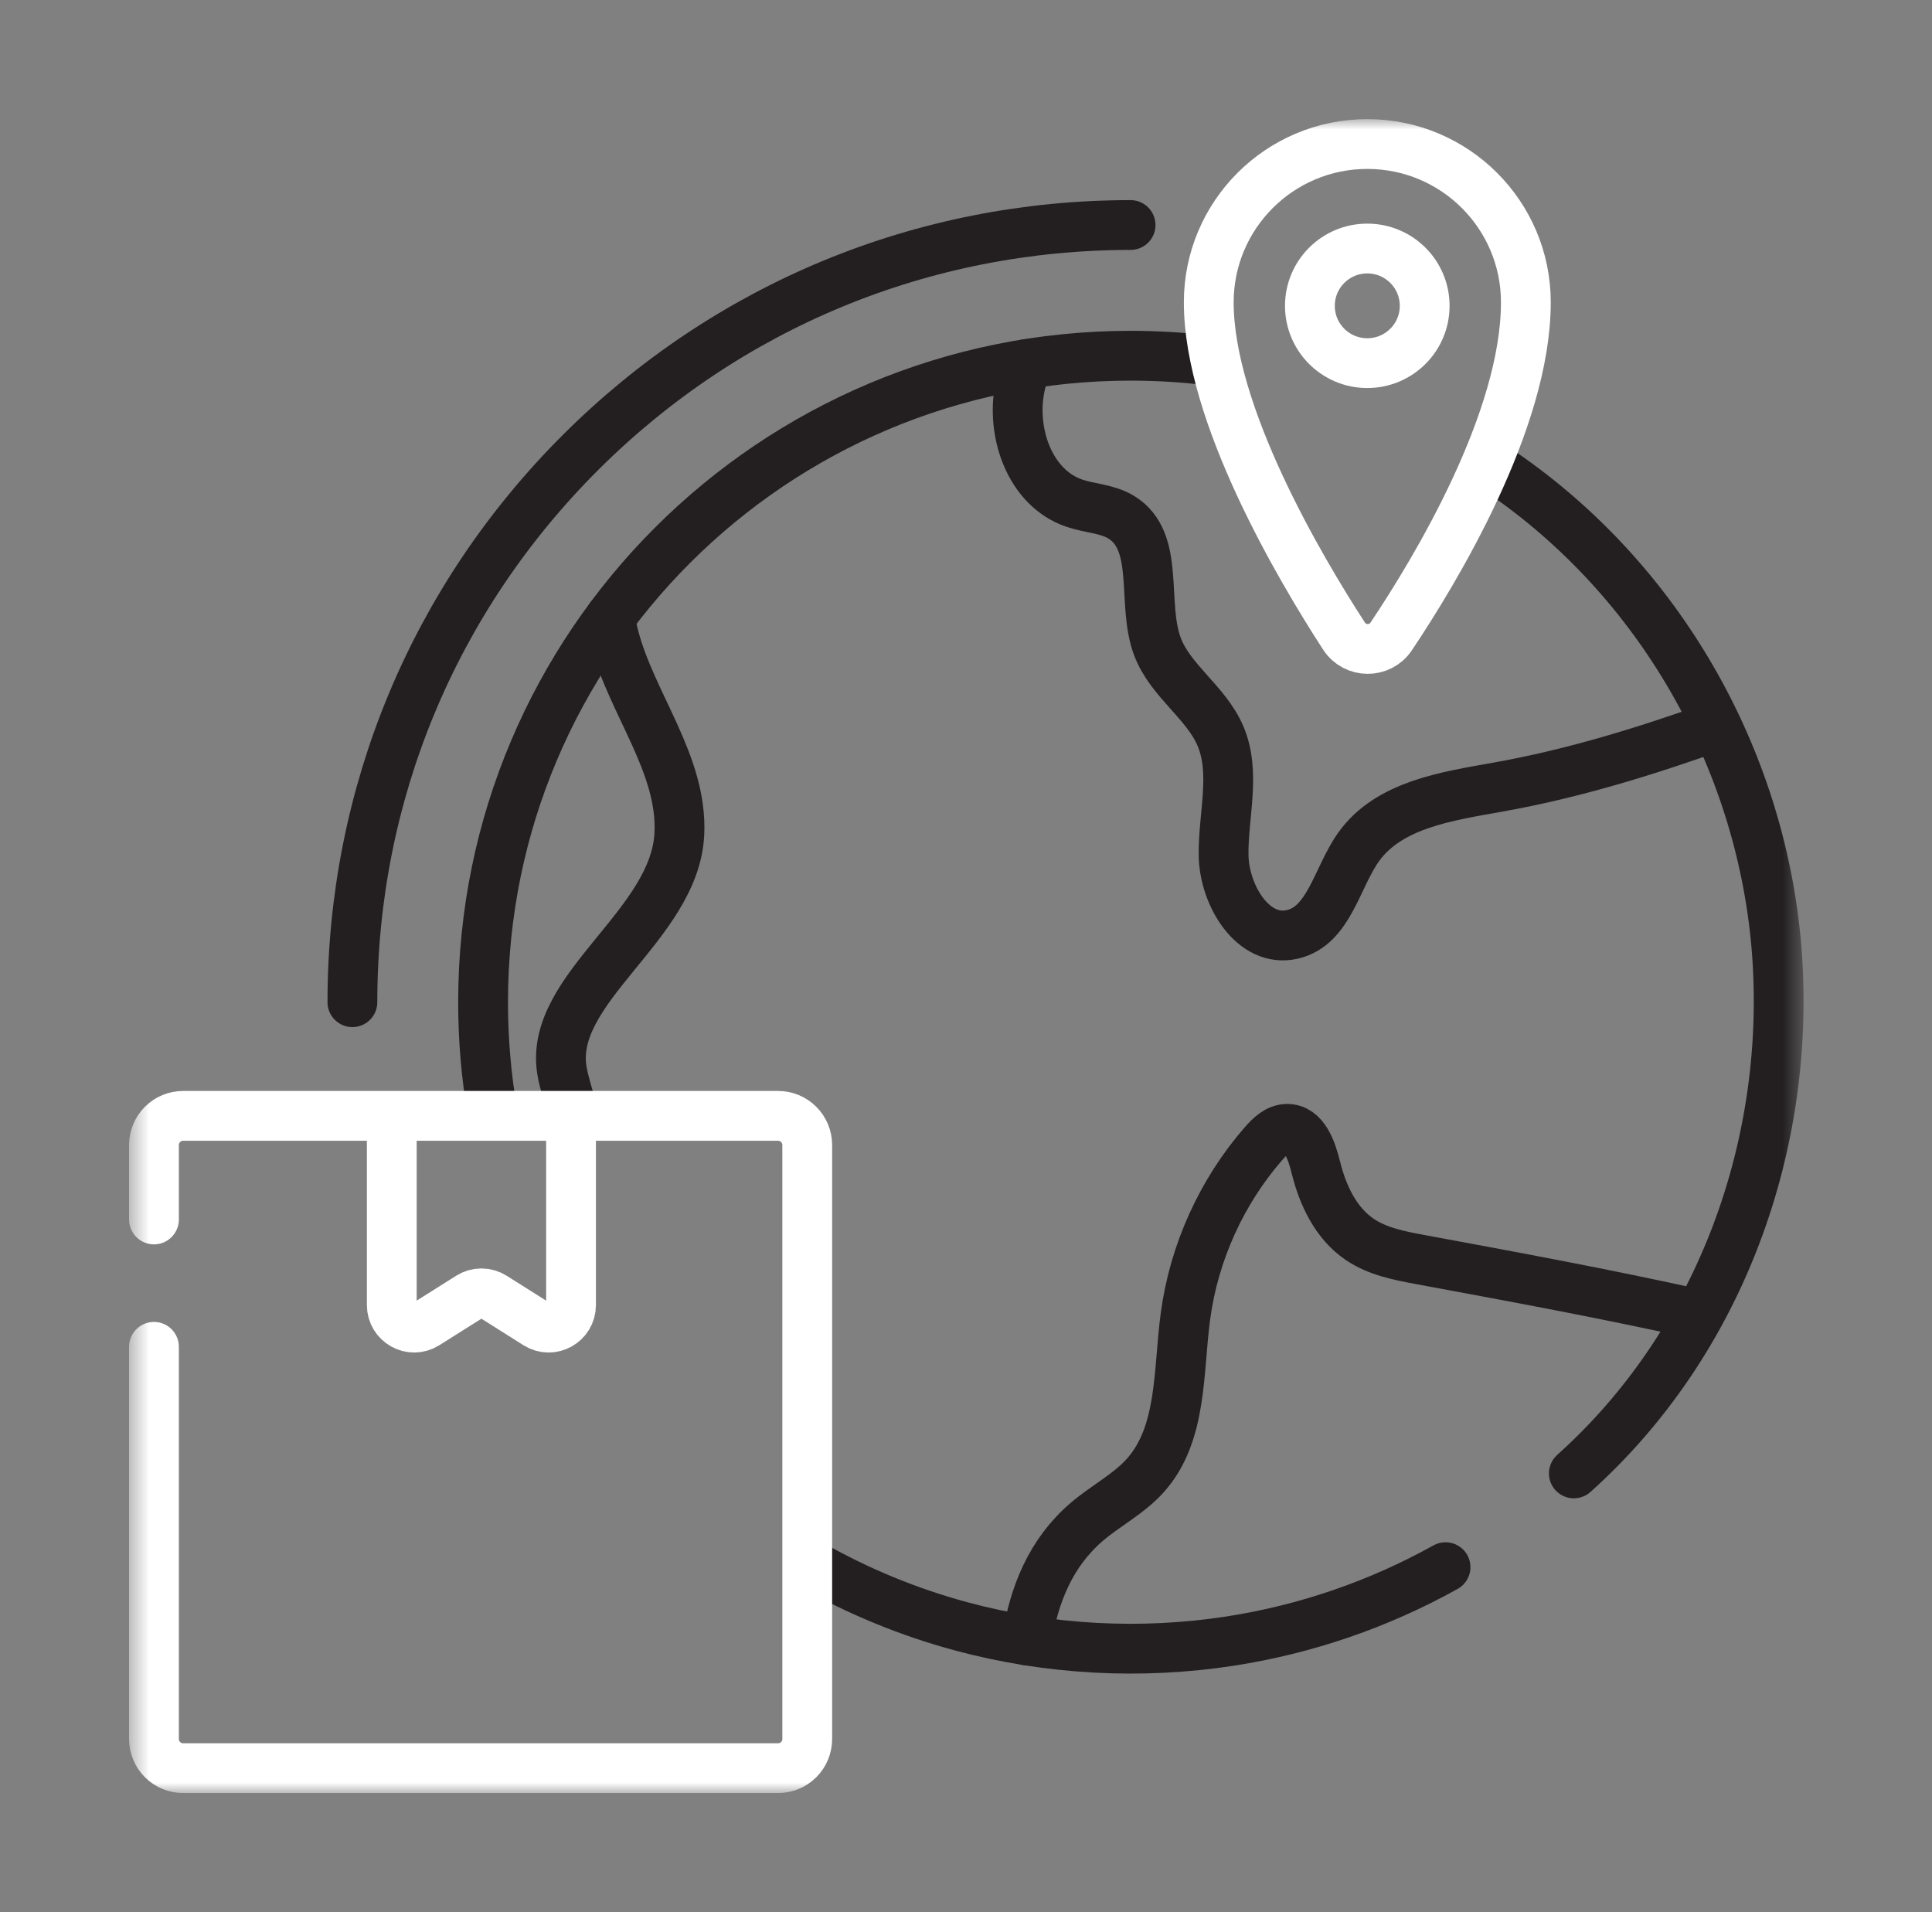
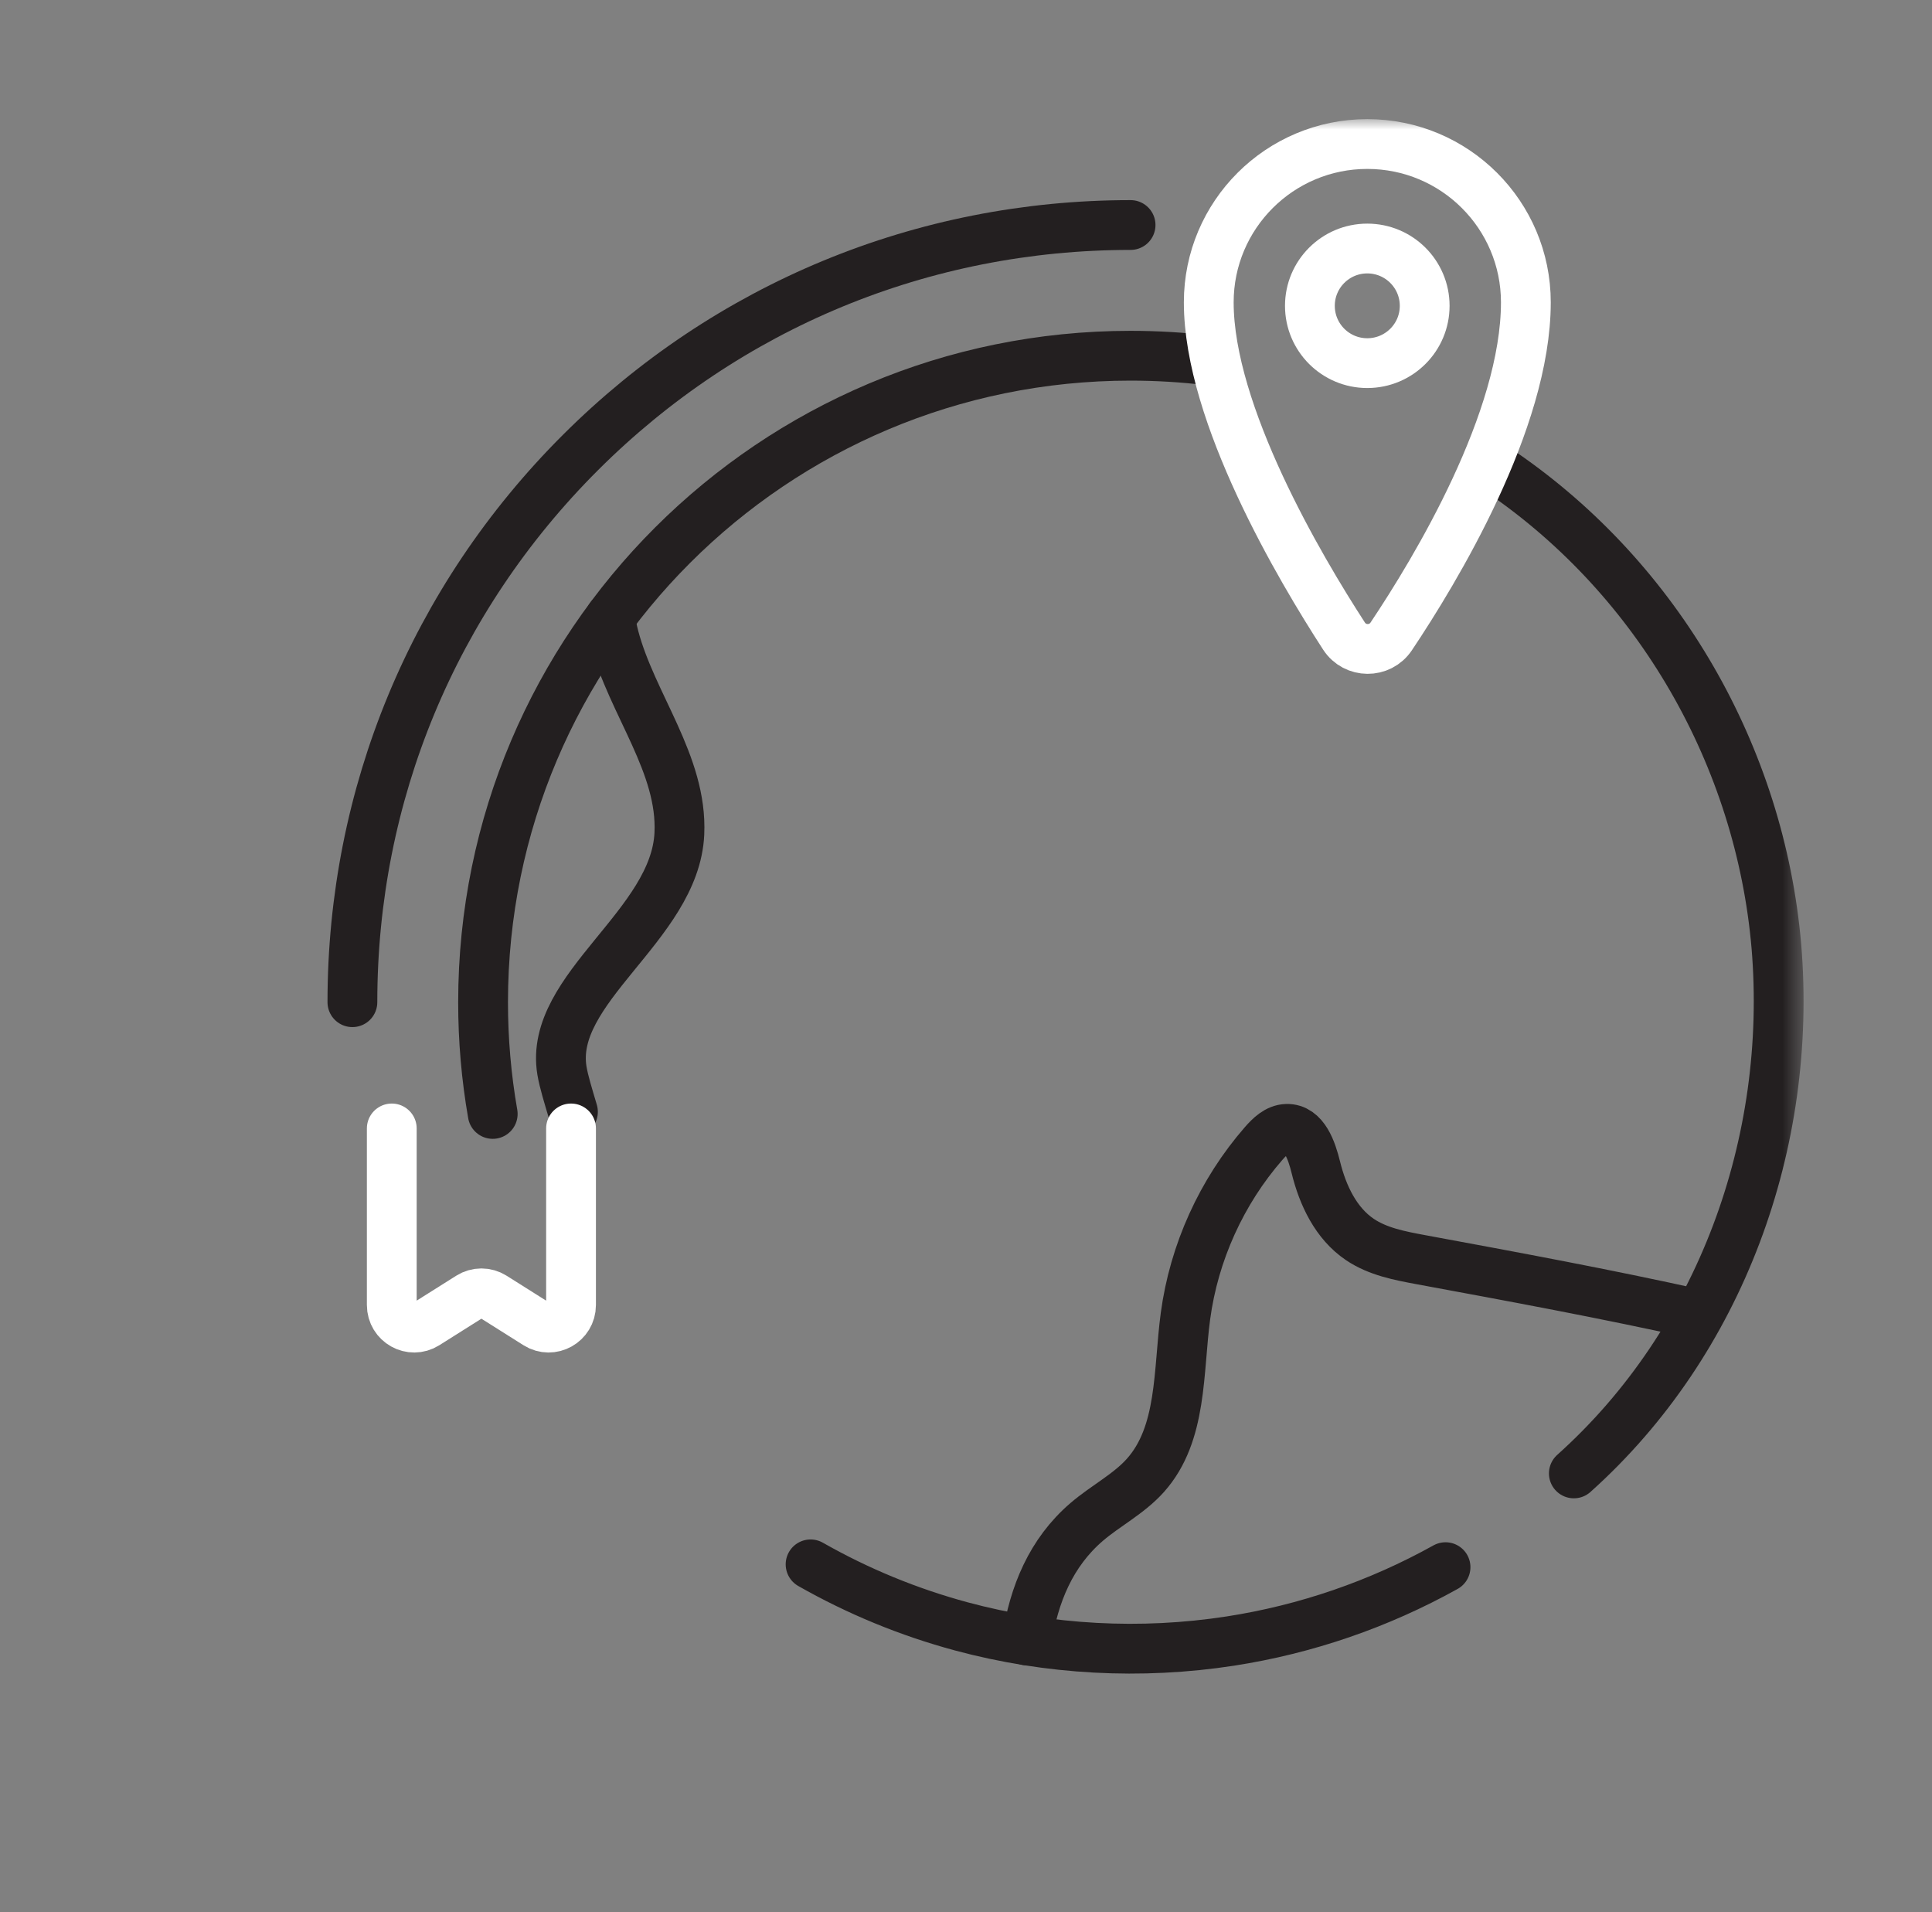
<svg xmlns="http://www.w3.org/2000/svg" width="97" height="96" viewBox="0 0 97 96" fill="none">
  <rect x="0" y="0" width="97" height="96" fill="#808080" stroke="none" />
  <mask id="mask0_3041_17143" style="mask-type:luminance" maskUnits="userSpaceOnUse" x="6" y="6" width="85" height="84">
    <path d="M89.25 88.75V7.25H7.75V88.75H89.25Z" fill="white" stroke="white" stroke-width="2.5" />
  </mask>
  <g mask="url(#mask0_3041_17143)">
    <path d="M17.693 50.315C17.693 39.891 21.759 30.091 29.14 22.721C36.519 15.354 46.329 11.297 56.763 11.297" stroke="#231F20" stroke-width="2.5" stroke-miterlimit="10" stroke-linecap="round" stroke-linejoin="round" />
    <path d="M24.738 55.925C24.415 54.072 24.253 52.196 24.254 50.315C24.254 32.39 38.808 17.859 56.761 17.859C58.08 17.859 59.397 17.938 60.707 18.096" stroke="#231F20" stroke-width="2.5" stroke-miterlimit="10" stroke-linecap="round" stroke-linejoin="round" />
    <path d="M72.576 78.679C69.225 80.544 65.568 81.8 61.778 82.388C57.288 83.082 52.654 82.835 48.267 81.653C45.622 80.939 43.079 79.893 40.697 78.538" stroke="#231F20" stroke-width="2.5" stroke-miterlimit="10" stroke-linecap="round" stroke-linejoin="round" />
    <path d="M75.422 23.736C83.281 29.133 88.367 37.992 89.187 47.508C90.008 57.352 86.398 67.359 79.018 73.972" stroke="#231F20" stroke-width="2.5" stroke-miterlimit="10" stroke-linecap="round" stroke-linejoin="round" />
    <path d="M85.236 65.982C80.627 64.959 75.984 64.1 71.341 63.242C70.275 63.045 69.174 62.835 68.275 62.228C67.076 61.419 66.411 60.015 66.066 58.611C65.855 57.756 65.481 56.648 64.599 56.674C64.13 56.687 63.754 57.053 63.446 57.406C61.331 59.831 59.947 62.885 59.519 66.072C59.146 68.848 59.374 71.986 57.505 74.074C56.668 75.009 55.511 75.591 54.558 76.409C52.774 77.94 51.904 80.042 51.555 82.356" stroke="#231F20" stroke-width="2.5" stroke-miterlimit="10" stroke-linecap="round" stroke-linejoin="round" />
-     <path d="M51.544 18.277C51.408 18.643 51.295 19.018 51.215 19.405C50.733 21.706 51.703 24.495 53.93 25.259C54.711 25.528 55.59 25.536 56.294 25.967C58.283 27.184 57.292 30.282 58.112 32.462C58.758 34.182 60.549 35.254 61.272 36.943C62.066 38.799 61.406 40.919 61.433 42.936C61.461 44.953 62.923 47.369 64.891 46.909C66.734 46.479 67.111 44.072 68.206 42.529C69.721 40.395 72.649 39.973 75.228 39.513C78.961 38.847 82.586 37.733 86.161 36.454" stroke="#231F20" stroke-width="2.5" stroke-miterlimit="10" stroke-linecap="round" stroke-linejoin="round" />
    <path d="M28.766 55.818C28.53 55.017 28.307 54.309 28.214 53.753C27.524 49.618 33.896 46.469 34.109 41.854C34.271 38.37 31.735 35.376 30.838 32.004C30.751 31.676 30.685 31.344 30.631 31.01" stroke="#231F20" stroke-width="2.5" stroke-miterlimit="10" stroke-linecap="round" stroke-linejoin="round" />
-     <path d="M76.609 15.179C76.609 21.122 72.072 28.628 69.848 31.951C69.282 32.797 68.033 32.788 67.478 31.933C65.266 28.523 60.688 20.79 60.688 15.179C60.688 10.789 64.252 7.231 68.648 7.231C73.045 7.231 76.609 10.789 76.609 15.179Z" stroke="white" stroke-width="2.5" stroke-miterlimit="10" stroke-linecap="round" stroke-linejoin="round" />
+     <path d="M76.609 15.179C76.609 21.122 72.072 28.628 69.848 31.951C69.282 32.797 68.033 32.788 67.478 31.933C65.266 28.523 60.688 20.79 60.688 15.179C60.688 10.789 64.252 7.231 68.648 7.231C73.045 7.231 76.609 10.789 76.609 15.179" stroke="white" stroke-width="2.5" stroke-miterlimit="10" stroke-linecap="round" stroke-linejoin="round" />
    <path d="M71.529 15.354C71.529 16.943 70.239 18.231 68.647 18.231C67.056 18.231 65.766 16.943 65.766 15.354C65.766 13.765 67.056 12.477 68.647 12.477C70.239 12.477 71.529 13.765 71.529 15.354Z" stroke="white" stroke-width="2.5" stroke-miterlimit="10" stroke-linecap="round" stroke-linejoin="round" />
    <path d="M19.67 56.653L19.67 65.517C19.67 66.408 20.642 66.951 21.391 66.479L23.574 65.103C23.753 64.991 23.959 64.931 24.17 64.931C24.381 64.931 24.587 64.991 24.766 65.103L26.949 66.479C27.698 66.951 28.67 66.408 28.67 65.517L28.67 56.653" stroke="white" stroke-width="2.5" stroke-miterlimit="10" stroke-linecap="round" stroke-linejoin="round" />
-     <path d="M7.73 67.617V87.306C7.73 87.695 7.885 88.067 8.159 88.341C8.433 88.615 8.806 88.769 9.194 88.769H39.066C39.258 88.769 39.448 88.732 39.626 88.658C39.803 88.585 39.964 88.477 40.1 88.341C40.236 88.205 40.344 88.044 40.417 87.866C40.491 87.689 40.529 87.499 40.529 87.306V57.484C40.529 57.096 40.374 56.724 40.1 56.45C39.826 56.175 39.454 56.021 39.066 56.021H9.194C8.806 56.021 8.433 56.175 8.159 56.45C7.885 56.724 7.73 57.096 7.73 57.484V61.223" stroke="white" stroke-width="2.5" stroke-miterlimit="10" stroke-linecap="round" stroke-linejoin="round" />
  </g>
</svg>